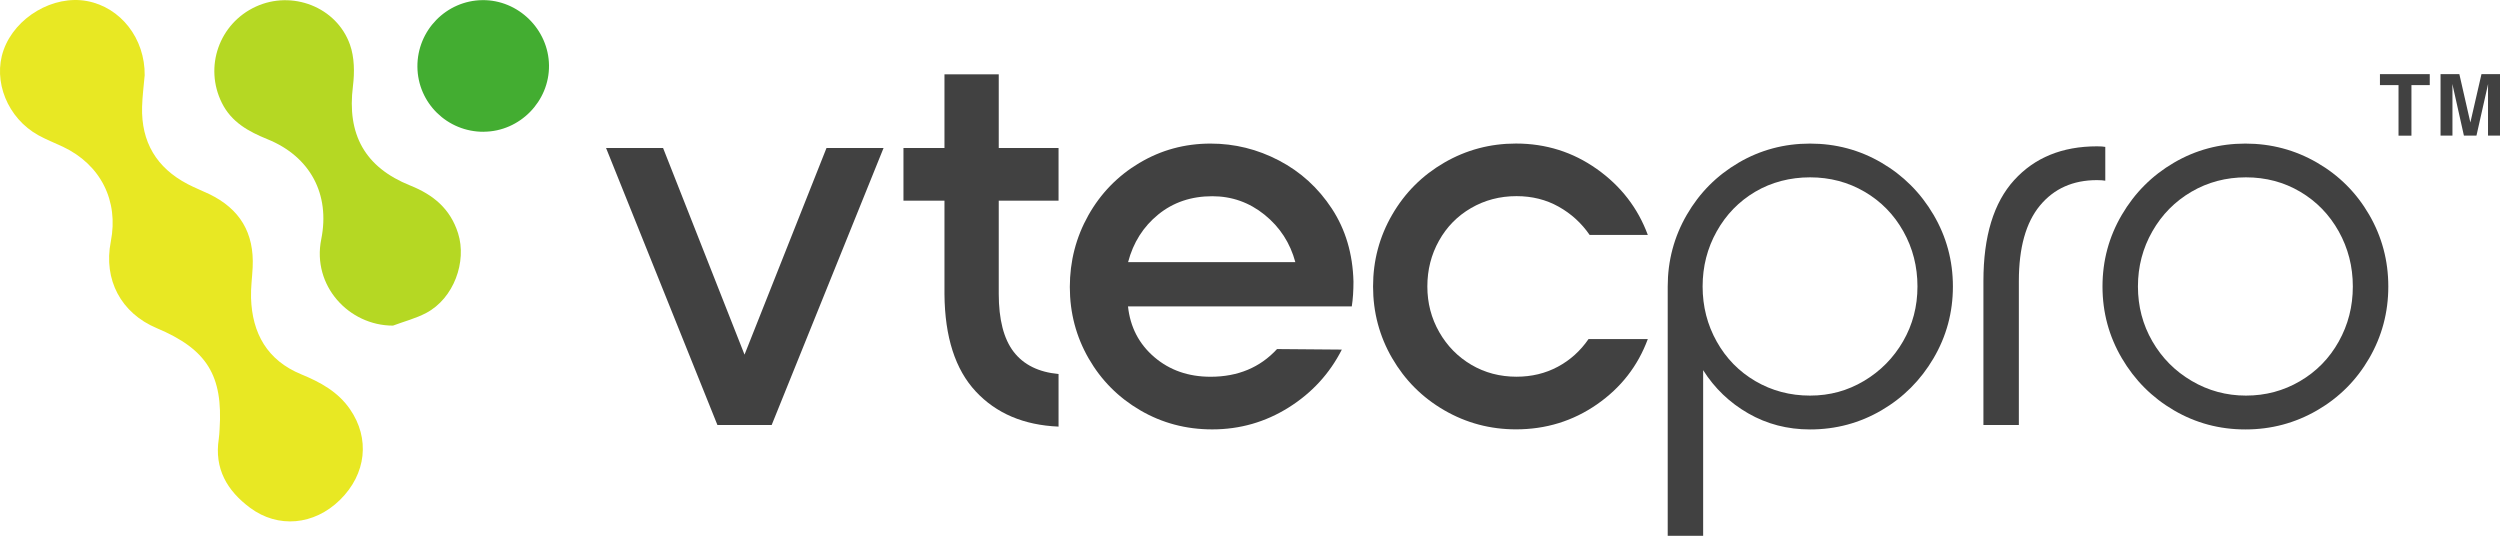
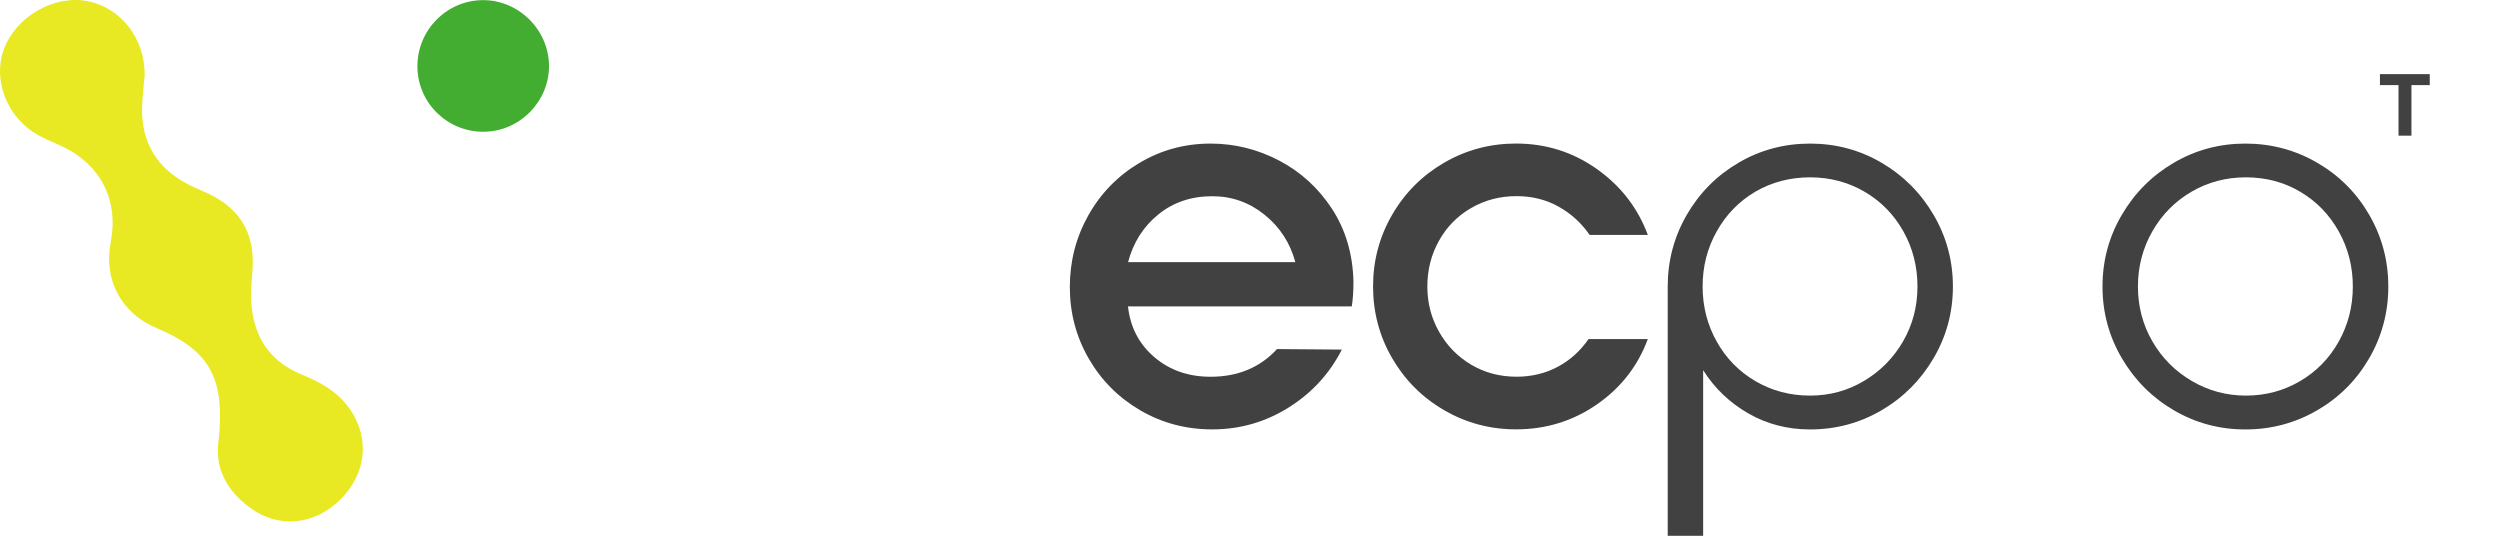
<svg xmlns="http://www.w3.org/2000/svg" id="Layer_1" data-name="Layer 1" width="565.16" height="121.11" viewBox="0 0 565.16 121.11">
  <defs>
    <style> .cls-1 { fill: #414141; } .cls-2 { fill: #43ad31; } .cls-3 { fill: #b5d823; } .cls-4 { fill: #e8e823; } </style>
  </defs>
  <g>
    <g>
      <path class="cls-1" d="M549.28,16.76v2.48h-4.14v11.43h-2.92v-11.43h-4.2v-2.48h11.26Z" />
-       <path class="cls-1" d="M560.96,16.76h4.21v13.9h-2.72v-10.53c.02-.49.02-.85.02-1.15l-2.63,11.67h-2.84l-2.61-11.67c0,.29,0,.65.02,1.15v10.53h-2.69v-13.9h4.25l2.49,10.93,2.51-10.93Z" />
    </g>
-     <path class="cls-1" d="M149.9,33.46l18.41,46.71,18.53-46.71h12.9l-25.29,62.61h-12.27l-25.17-62.61h12.9Z" />
-     <path class="cls-1" d="M225.78,66.39c0,5.84,1.13,10.23,3.38,13.15,2.25,2.92,5.63,4.59,10.14,5.01v11.89c-7.85-.33-14.09-2.98-18.72-7.95-4.63-4.97-6.99-12.29-7.07-21.97v-21.16h-9.27v-11.9h9.27v-16.66h12.27v16.66h13.52v11.9h-13.52v21.04Z" />
    <path class="cls-1" d="M257.58,36.84c4.88-2.92,10.25-4.38,16.09-4.38,5.43,0,10.58,1.27,15.46,3.82,4.88,2.55,8.87,6.18,11.96,10.89,3.09,4.72,4.72,10.2,4.88,16.47,0,2.09-.12,3.97-.38,5.63h-50.59c.5,4.67,2.48,8.49,5.95,11.46,3.46,2.96,7.7,4.44,12.71,4.44,6.18,0,11.19-2.09,15.03-6.26l14.65.12c-2.76,5.43-6.76,9.79-12.02,13.09-5.26,3.3-11.02,4.95-17.28,4.95-5.93,0-11.35-1.44-16.28-4.32-4.93-2.88-8.81-6.78-11.65-11.71-2.84-4.93-4.26-10.31-4.26-16.15s1.4-11.25,4.19-16.22c2.8-4.97,6.64-8.91,11.52-11.83ZM285.88,48.55c-3.47-2.8-7.41-4.19-11.83-4.19-4.76,0-8.83,1.38-12.21,4.13-3.38,2.75-5.66,6.34-6.82,10.77h37.81c-1.17-4.34-3.49-7.91-6.95-10.71Z" />
    <path class="cls-1" d="M314.72,80.98c-2.88-4.97-4.32-10.37-4.32-16.22s1.44-11.25,4.32-16.22c2.88-4.97,6.8-8.89,11.77-11.77,4.97-2.88,10.37-4.32,16.22-4.32,6.76,0,12.86,1.92,18.28,5.76,5.43,3.84,9.27,8.81,11.52,14.9h-13.15c-1.84-2.67-4.17-4.8-7.01-6.39-2.84-1.59-6.01-2.38-9.52-2.38-3.76,0-7.18.9-10.27,2.69-3.09,1.79-5.51,4.26-7.26,7.39-1.75,3.13-2.63,6.57-2.63,10.33s.9,7.2,2.69,10.33c1.79,3.13,4.21,5.59,7.26,7.39,3.05,1.79,6.45,2.69,10.21,2.69,3.42,0,6.53-.75,9.33-2.25,2.8-1.5,5.11-3.59,6.95-6.26h13.4c-2.25,6.09-6.09,11.02-11.52,14.78s-11.52,5.63-18.28,5.63c-5.84,0-11.25-1.44-16.22-4.32-4.97-2.88-8.89-6.8-11.77-11.77Z" />
    <path class="cls-1" d="M393.03,36.78c4.93-2.88,10.31-4.32,16.15-4.32s11.23,1.44,16.15,4.32c4.93,2.88,8.85,6.8,11.77,11.77,2.92,4.97,4.38,10.37,4.38,16.22s-1.46,11.25-4.38,16.22c-2.92,4.97-6.84,8.89-11.77,11.77-4.93,2.88-10.31,4.32-16.15,4.32-5.09,0-9.75-1.21-13.96-3.63-4.21-2.42-7.62-5.68-10.2-9.77v37.44h-8.01v-56.35c0-5.84,1.44-11.25,4.32-16.22,2.88-4.97,6.78-8.89,11.71-11.77ZM430.22,77.16c2.17-3.76,3.25-7.89,3.25-12.4s-1.06-8.66-3.19-12.46c-2.13-3.8-5.05-6.78-8.76-8.95-3.71-2.17-7.83-3.26-12.33-3.26s-8.72,1.09-12.4,3.26c-3.67,2.17-6.57,5.15-8.7,8.95-2.13,3.8-3.19,7.95-3.19,12.46s1.06,8.66,3.19,12.46c2.13,3.8,5.05,6.78,8.76,8.95,3.71,2.17,7.83,3.26,12.33,3.26s8.49-1.11,12.21-3.32c3.71-2.21,6.66-5.2,8.83-8.95Z" />
-     <path class="cls-1" d="M455.33,40.72c4.63-5.09,10.87-7.64,18.72-7.64.84,0,1.46.04,1.88.13v7.64c-.42-.08-1.04-.13-1.88-.13-5.43,0-9.72,1.92-12.9,5.76-3.17,3.84-4.76,9.52-4.76,17.03v32.56h-8.01v-32.56c0-10.1,2.32-17.7,6.95-22.79Z" />
    <path class="cls-1" d="M535.59,48.55c2.88,4.97,4.32,10.37,4.32,16.22s-1.44,11.25-4.32,16.22c-2.88,4.97-6.8,8.89-11.77,11.77-4.97,2.88-10.37,4.32-16.22,4.32s-11.23-1.44-16.15-4.32c-4.93-2.88-8.85-6.8-11.77-11.77s-4.38-10.37-4.38-16.22,1.46-11.25,4.38-16.22,6.84-8.89,11.77-11.77c4.92-2.88,10.31-4.32,16.15-4.32s11.25,1.44,16.22,4.32,8.89,6.8,11.77,11.77ZM486.57,52.3c-2.17,3.8-3.26,7.95-3.26,12.46s1.09,8.64,3.26,12.4c2.17,3.76,5.13,6.74,8.89,8.95,3.76,2.21,7.85,3.32,12.27,3.32s8.49-1.08,12.21-3.26c3.71-2.17,6.64-5.15,8.76-8.95,2.13-3.8,3.19-7.95,3.19-12.46s-1.07-8.66-3.19-12.46c-2.13-3.8-5.03-6.78-8.7-8.95-3.67-2.17-7.76-3.26-12.27-3.26s-8.62,1.09-12.33,3.26c-3.71,2.17-6.66,5.15-8.83,8.95Z" />
  </g>
  <g>
    <path class="cls-4" d="M32.7,17.08c-.18,2.14-.51,4.61-.58,7.08-.21,7.94,3.26,13.78,10.31,17.46,1.57.82,3.22,1.47,4.82,2.23,7,3.36,10.25,8.82,9.87,16.59-.11,2.3-.44,4.6-.37,6.9.25,8.03,3.67,14.11,11.33,17.27,4.32,1.78,8.29,3.91,11.05,7.91,4.54,6.59,3.71,14.62-2.28,20.5-5.83,5.72-14,6.48-20.33,1.76-5.19-3.86-8.1-8.84-7.06-15.57.11-.7.13-1.41.18-2.12.81-12.22-2.85-18.13-14.21-22.91-8.07-3.39-12.08-10.95-10.38-19.57,1.82-9.24-2.31-17.41-10.84-21.44-1.84-.87-3.75-1.61-5.53-2.59C1.72,26.74-1.68,18.33.81,11.32,3.45,3.87,12.07-1.18,19.68.24c7.59,1.42,13.13,8.44,13.03,16.84Z" />
-     <path class="cls-3" d="M88.83,73.61c-9.99,0-18.32-9.06-16.21-19.51,2.05-10.19-2.47-18.7-12.16-22.63-4.28-1.74-8.13-3.83-10.31-8.22-4.04-8.13-.62-17.93,7.68-21.75,8.2-3.77,18.25.06,21.28,8.58,1.02,2.86,1.06,6.3.68,9.37-1.38,10.91,2.66,18.36,12.95,22.49,5.21,2.09,9.06,5.24,10.82,10.82,2,6.35-.93,14.67-7.21,17.99-2.35,1.24-5,1.92-7.51,2.86Z" />
-     <path class="cls-2" d="M109.36,29.79c-8.23.05-14.94-6.52-15-14.71-.06-8.21,6.54-14.96,14.7-15.05,8.11-.09,14.95,6.62,15.05,14.75.09,8.13-6.61,14.95-14.74,15Z" />
+     <path class="cls-2" d="M109.36,29.79c-8.23.05-14.94-6.52-15-14.71-.06-8.21,6.54-14.96,14.7-15.05,8.11-.09,14.95,6.62,15.05,14.75.09,8.13-6.61,14.95-14.74,15" />
  </g>
</svg>